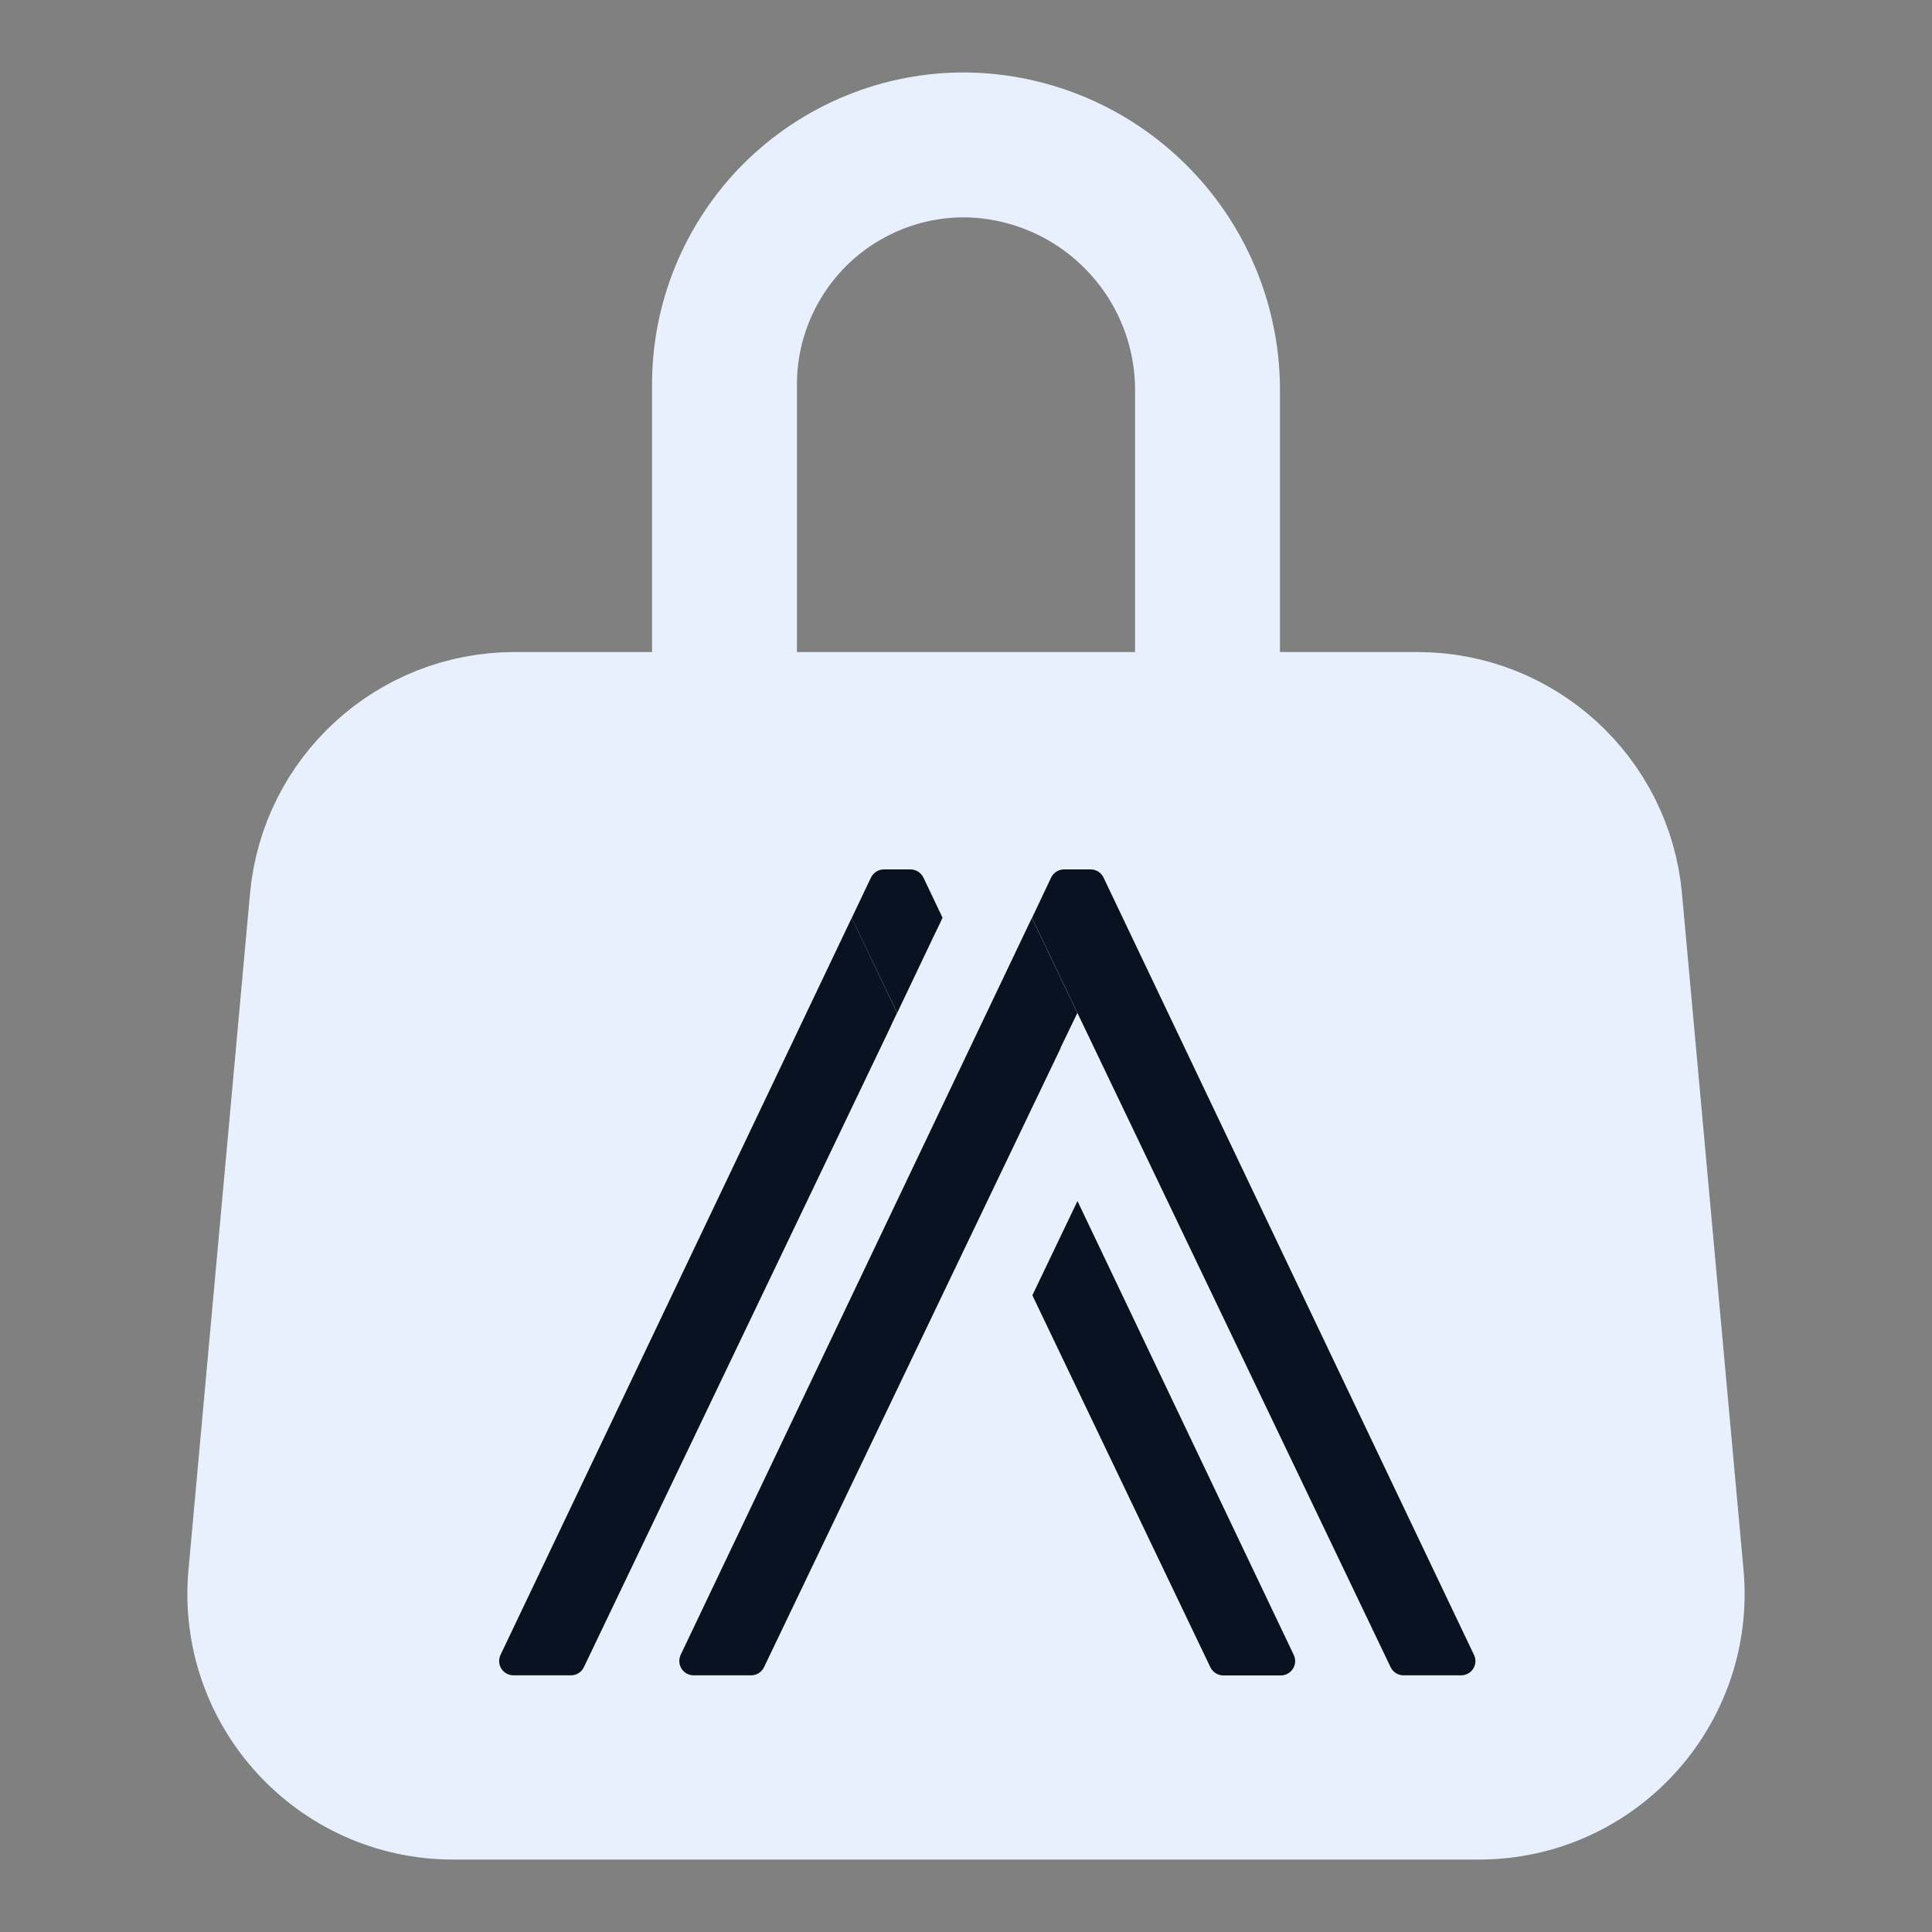
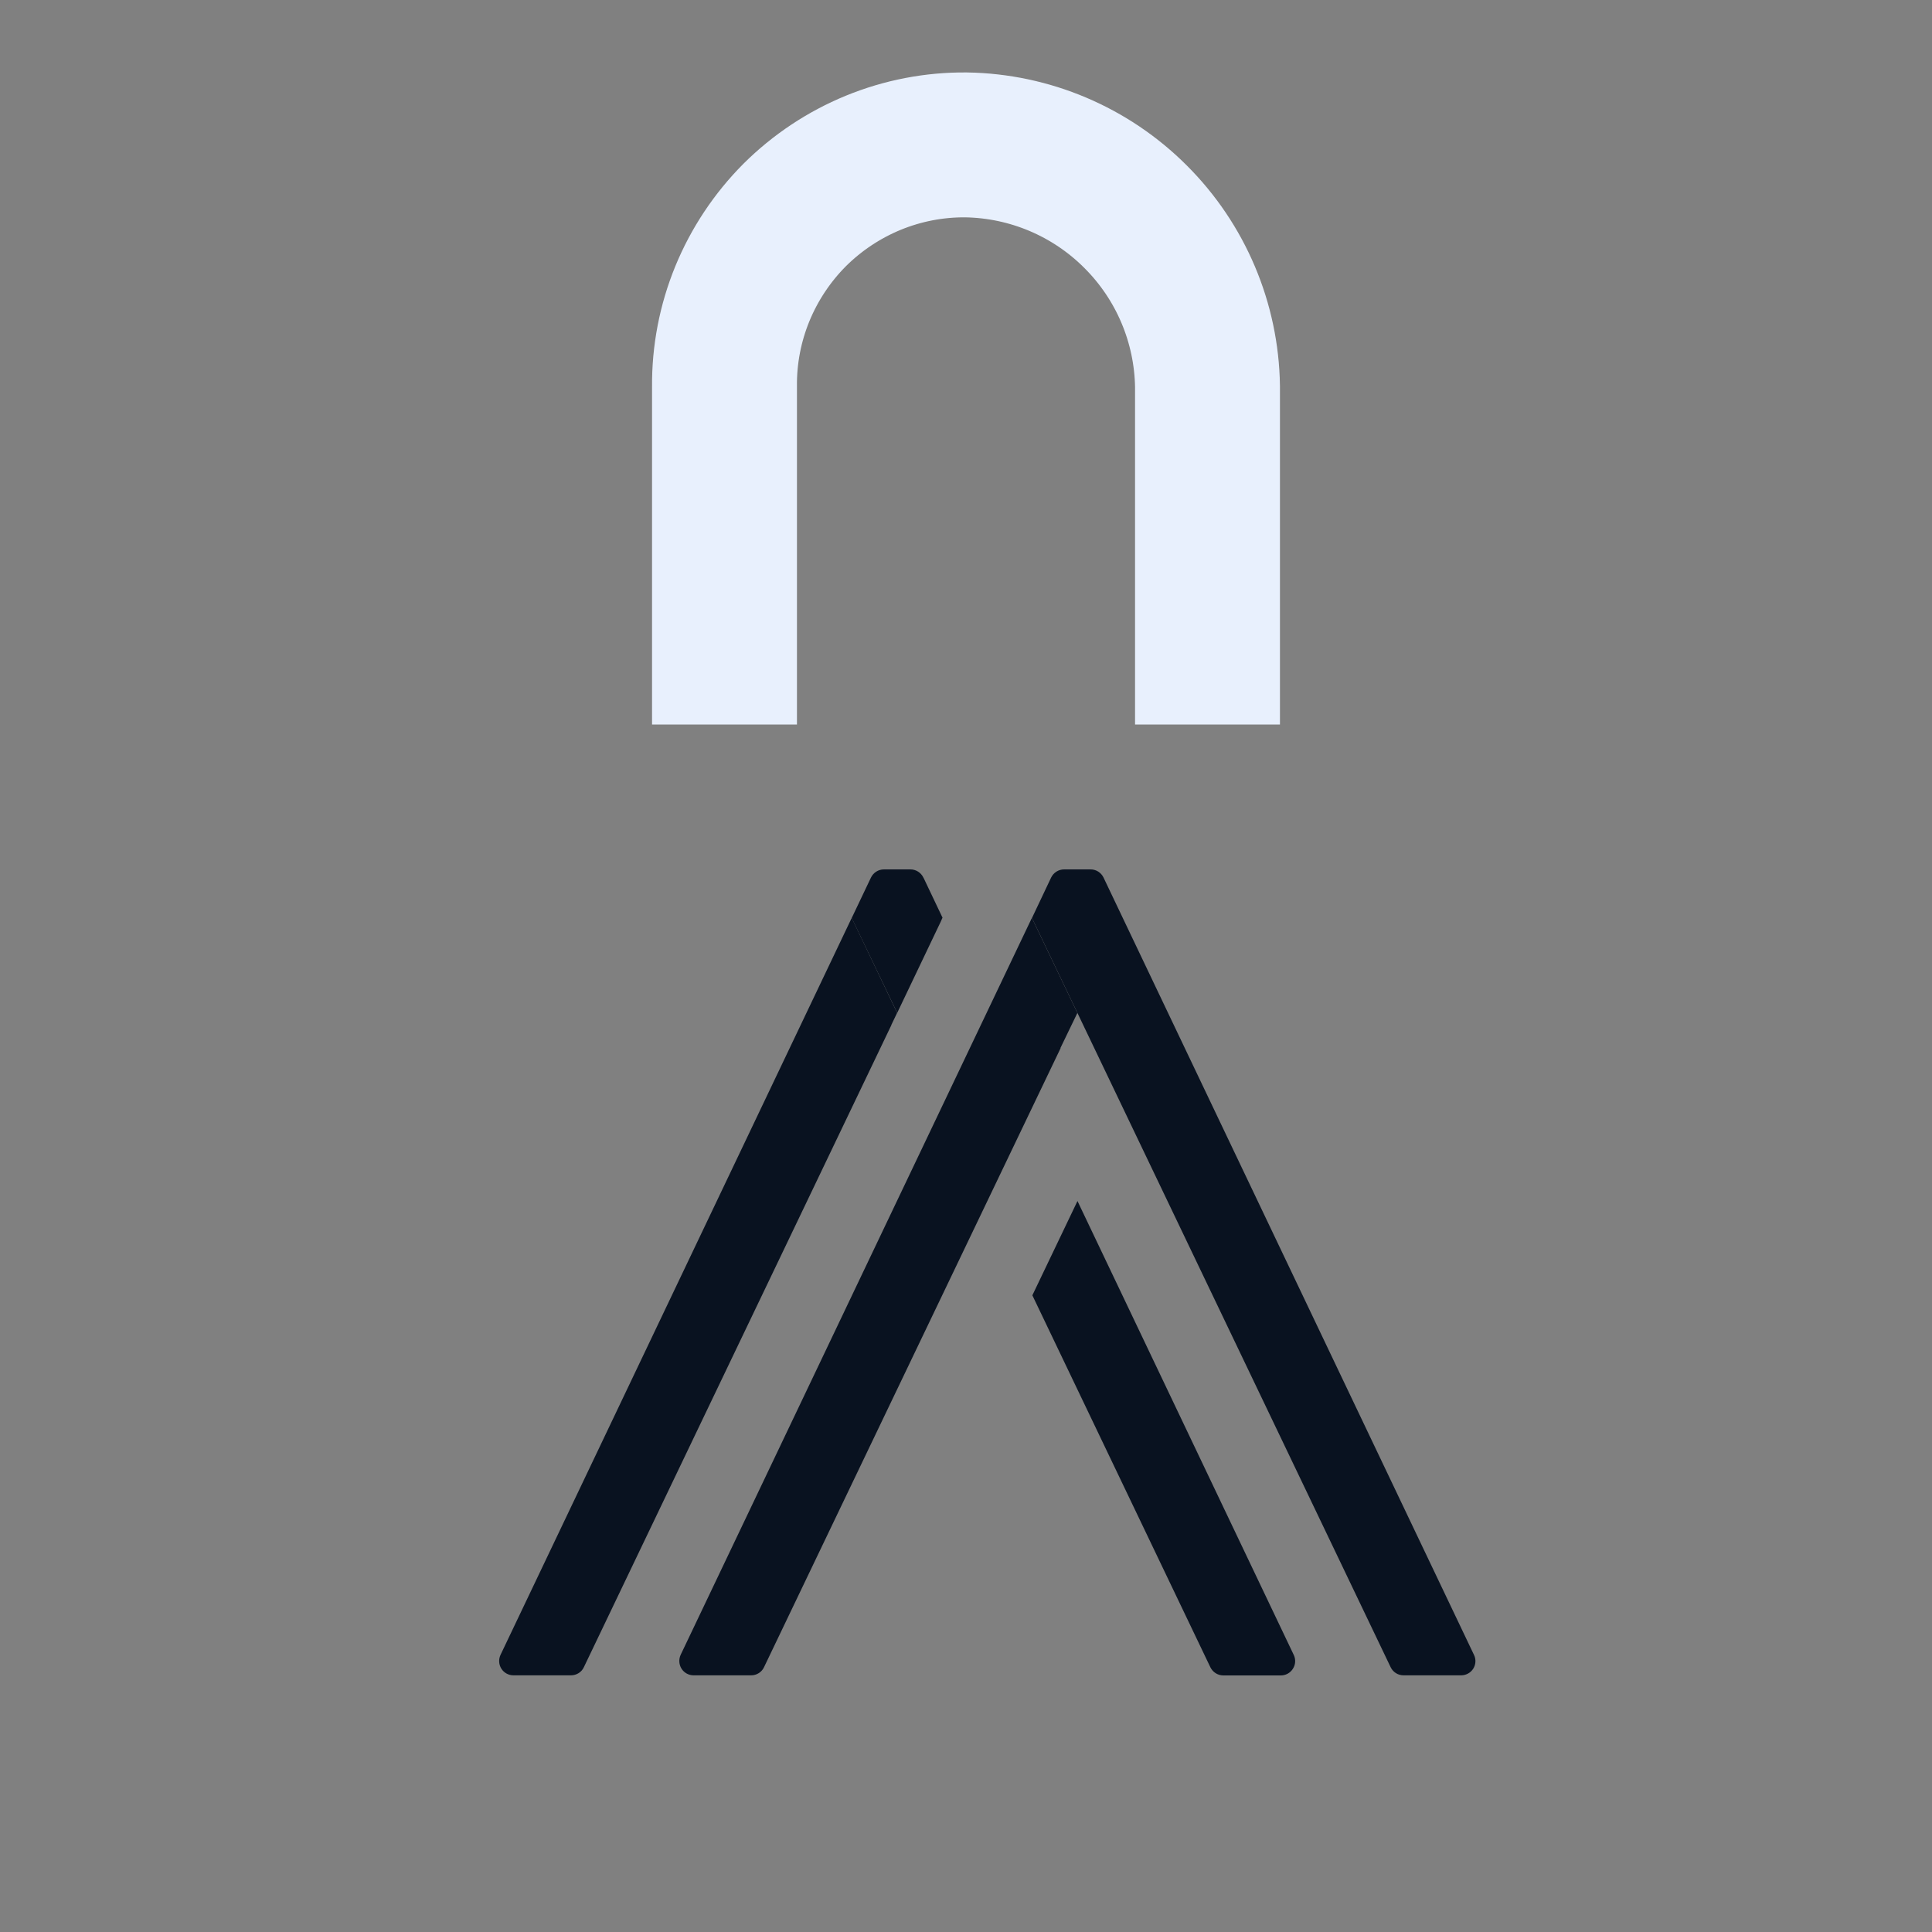
<svg xmlns="http://www.w3.org/2000/svg" width="20" height="20" viewBox="0 0 20 20" fill="none">
  <rect x="0" y="0" width="20" height="20" fill="#808080" stroke="none" />
  <path d="M7.5 7.5V4C7.497 3.671 7.56 3.345 7.685 3.04C7.81 2.736 7.994 2.459 8.226 2.226C8.459 1.994 8.736 1.81 9.04 1.685C9.345 1.56 9.671 1.497 10 1.5C10.66 1.51 11.29 1.777 11.756 2.244C12.223 2.71 12.49 3.34 12.5 4V7.5" stroke="#E8F0FD" stroke-width="1.5" />
-   <path d="M16.665 9.319C16.572 8.289 15.708 7.5 14.674 7.5H5.326C4.292 7.5 3.428 8.289 3.335 9.319L2.698 16.319C2.592 17.49 3.514 18.5 4.69 18.5H15.31C16.486 18.5 17.408 17.49 17.302 16.319L16.665 9.319Z" fill="#E8F0FD" stroke="#E8F0FD" stroke-width="1.5" />
  <path d="M14.53 17.343H15.125C15.176 17.343 15.224 17.317 15.251 17.274C15.278 17.231 15.281 17.177 15.259 17.132L11.424 9.085C11.399 9.033 11.348 9 11.29 9H11.015C10.958 9 10.906 9.033 10.881 9.085L10.683 9.503L14.396 17.259C14.421 17.311 14.473 17.343 14.53 17.343H14.53Z" fill="#091220" />
  <path d="M13.393 17.132L11.154 12.433L10.687 13.409L12.53 17.26C12.555 17.311 12.607 17.344 12.664 17.344H13.259C13.31 17.344 13.357 17.318 13.384 17.275C13.412 17.232 13.415 17.178 13.393 17.132V17.132Z" fill="#091220" />
  <path d="M9.226 10.612L9.287 10.485L8.817 9.502L5.181 17.132C5.16 17.177 5.163 17.232 5.19 17.274C5.217 17.317 5.265 17.343 5.315 17.343H5.91C5.967 17.343 6.02 17.311 6.044 17.259L9.224 10.619L9.228 10.612H9.226V10.612Z" fill="#091220" />
-   <path d="M9.561 9.091C9.561 9.091 9.561 9.091 9.561 9.09L9.559 9.085C9.534 9.033 9.482 9 9.425 9H9.15C9.093 9 9.041 9.033 9.016 9.085L8.817 9.503L9.285 10.479L9.288 10.485L9.665 9.693L9.739 9.54L9.753 9.508L9.757 9.5L9.562 9.09L9.561 9.091Z" fill="#091220" />
+   <path d="M9.561 9.091C9.561 9.091 9.561 9.091 9.561 9.09L9.559 9.085C9.534 9.033 9.482 9 9.425 9H9.15C9.093 9 9.041 9.033 9.016 9.085L8.817 9.503L9.285 10.479L9.288 10.485L9.739 9.54L9.753 9.508L9.757 9.5L9.562 9.09L9.561 9.091Z" fill="#091220" />
  <path d="M10.978 10.848L11.153 10.486L10.682 9.502L7.046 17.131C7.025 17.177 7.028 17.231 7.055 17.274C7.082 17.317 7.13 17.343 7.18 17.343H7.776C7.833 17.343 7.885 17.31 7.909 17.259L10.98 10.849H10.978V10.848Z" fill="#091220" />
</svg>